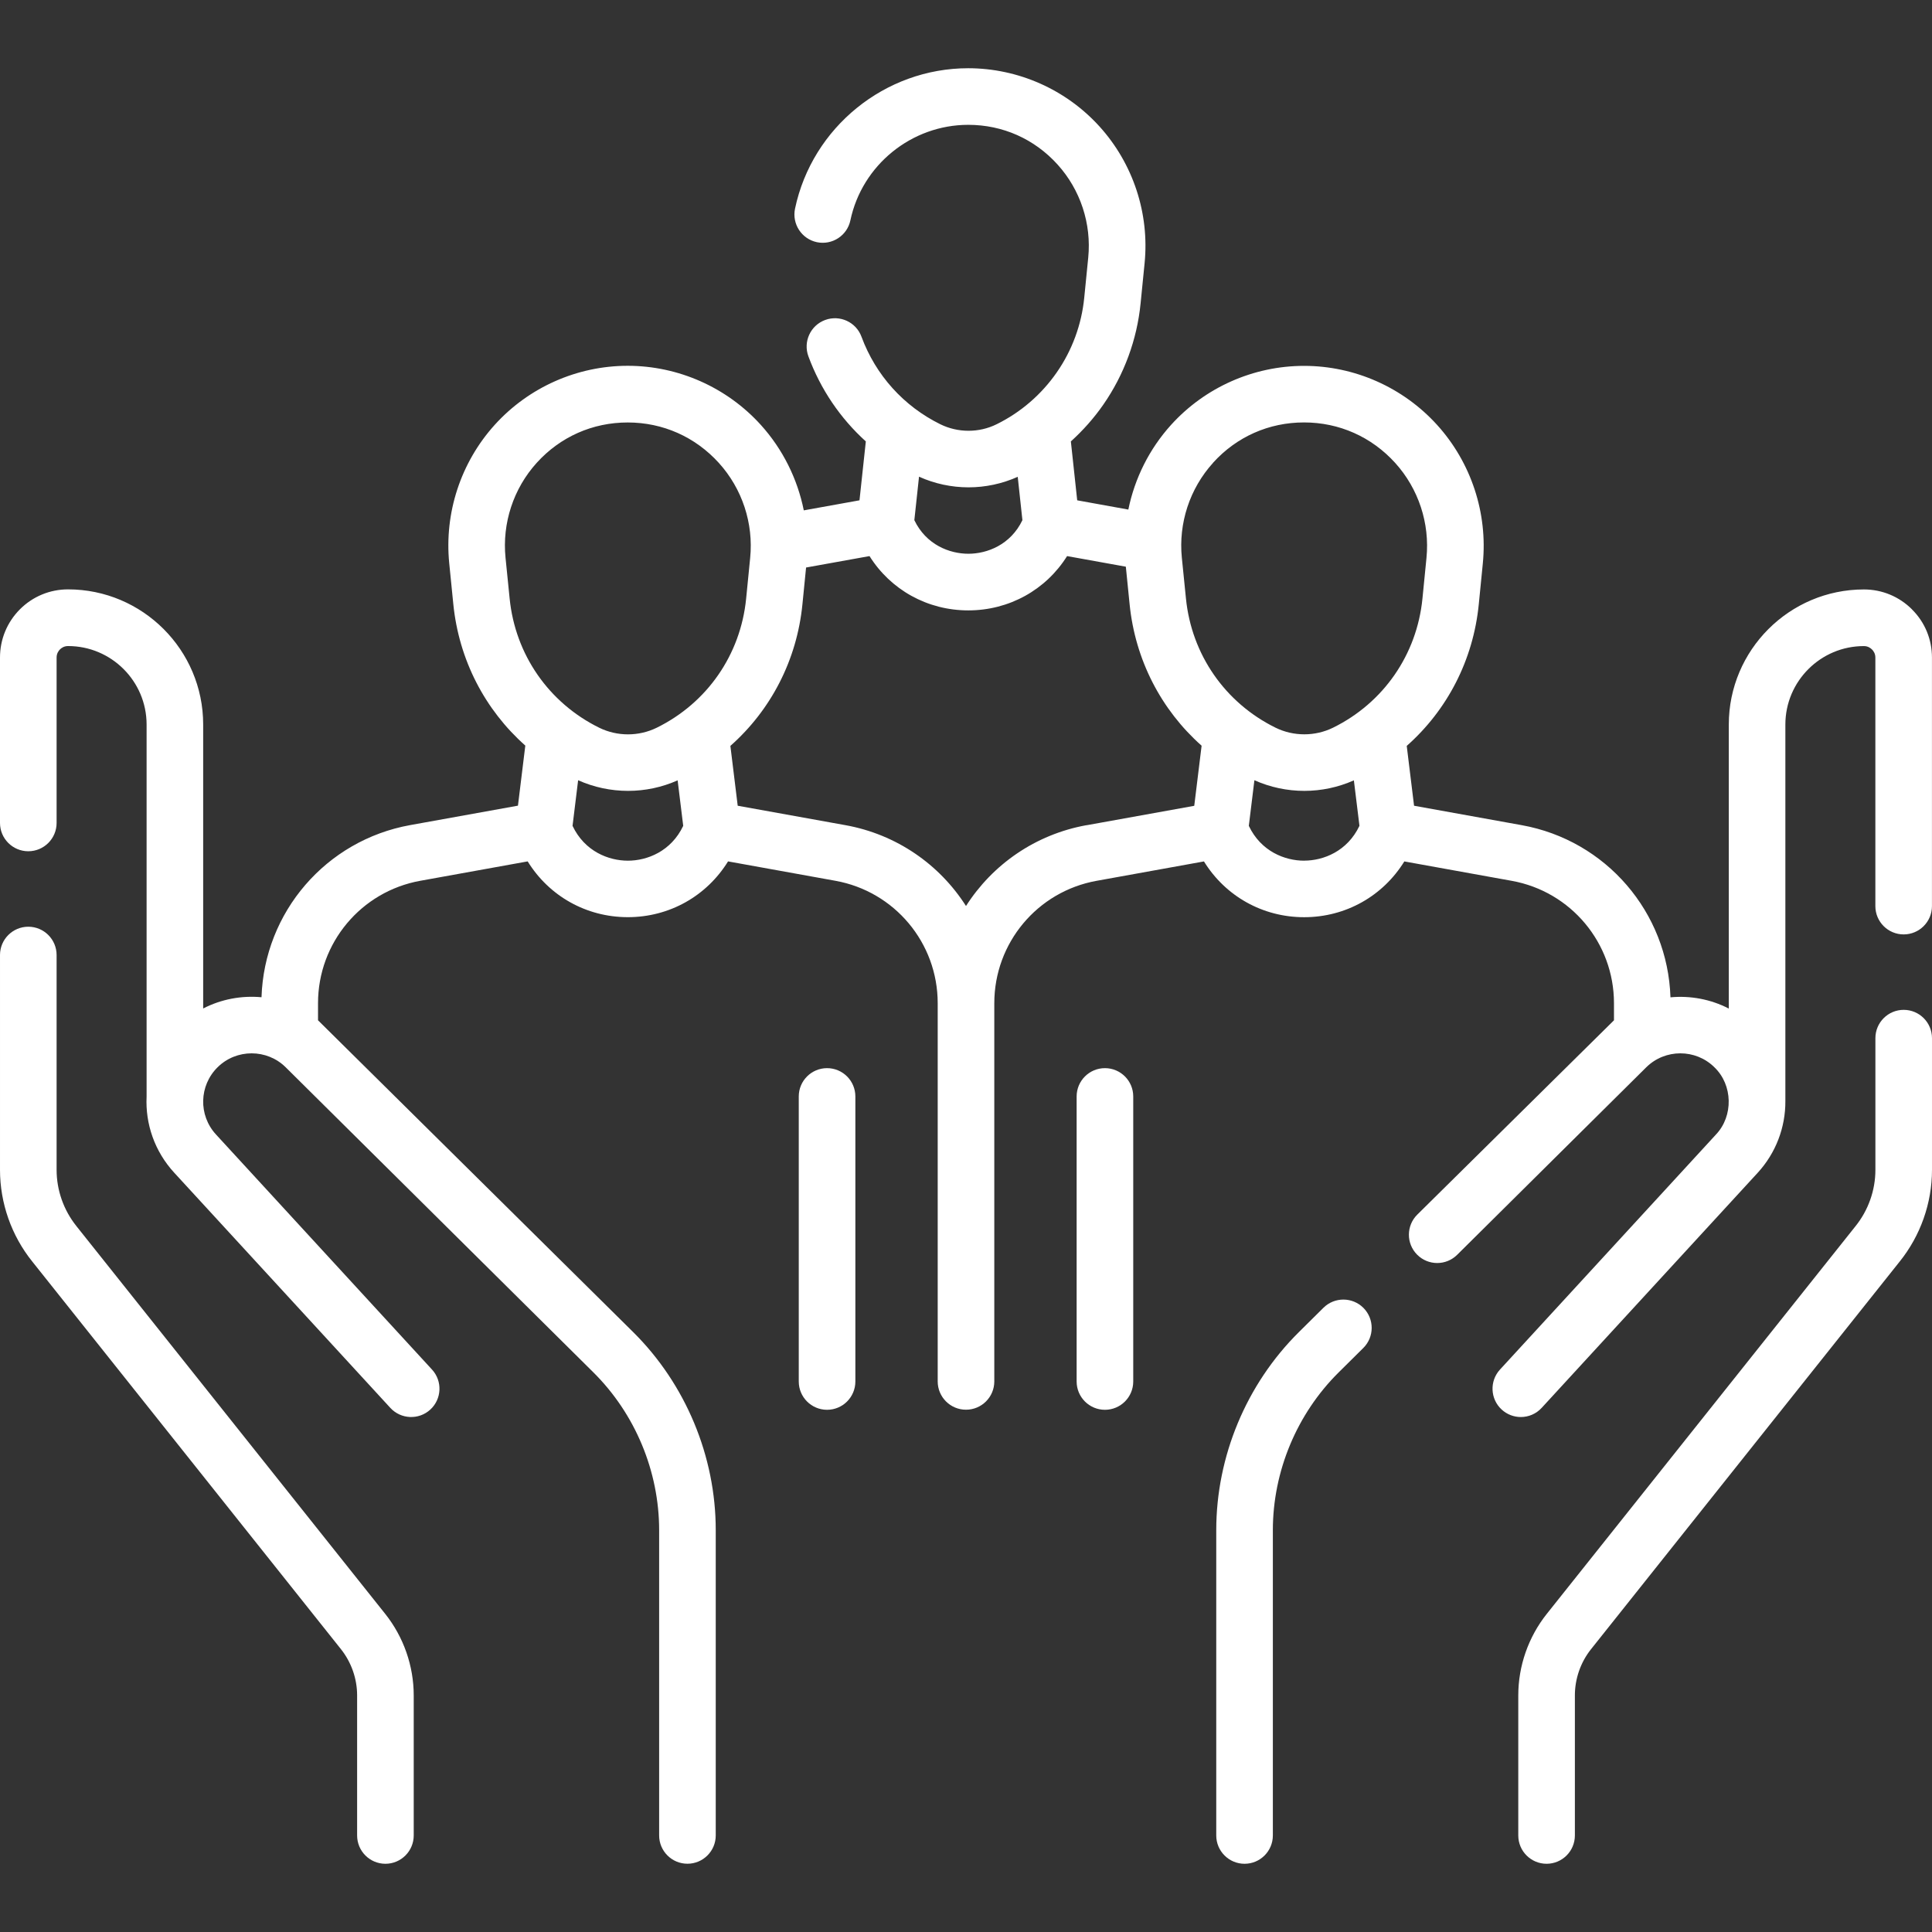
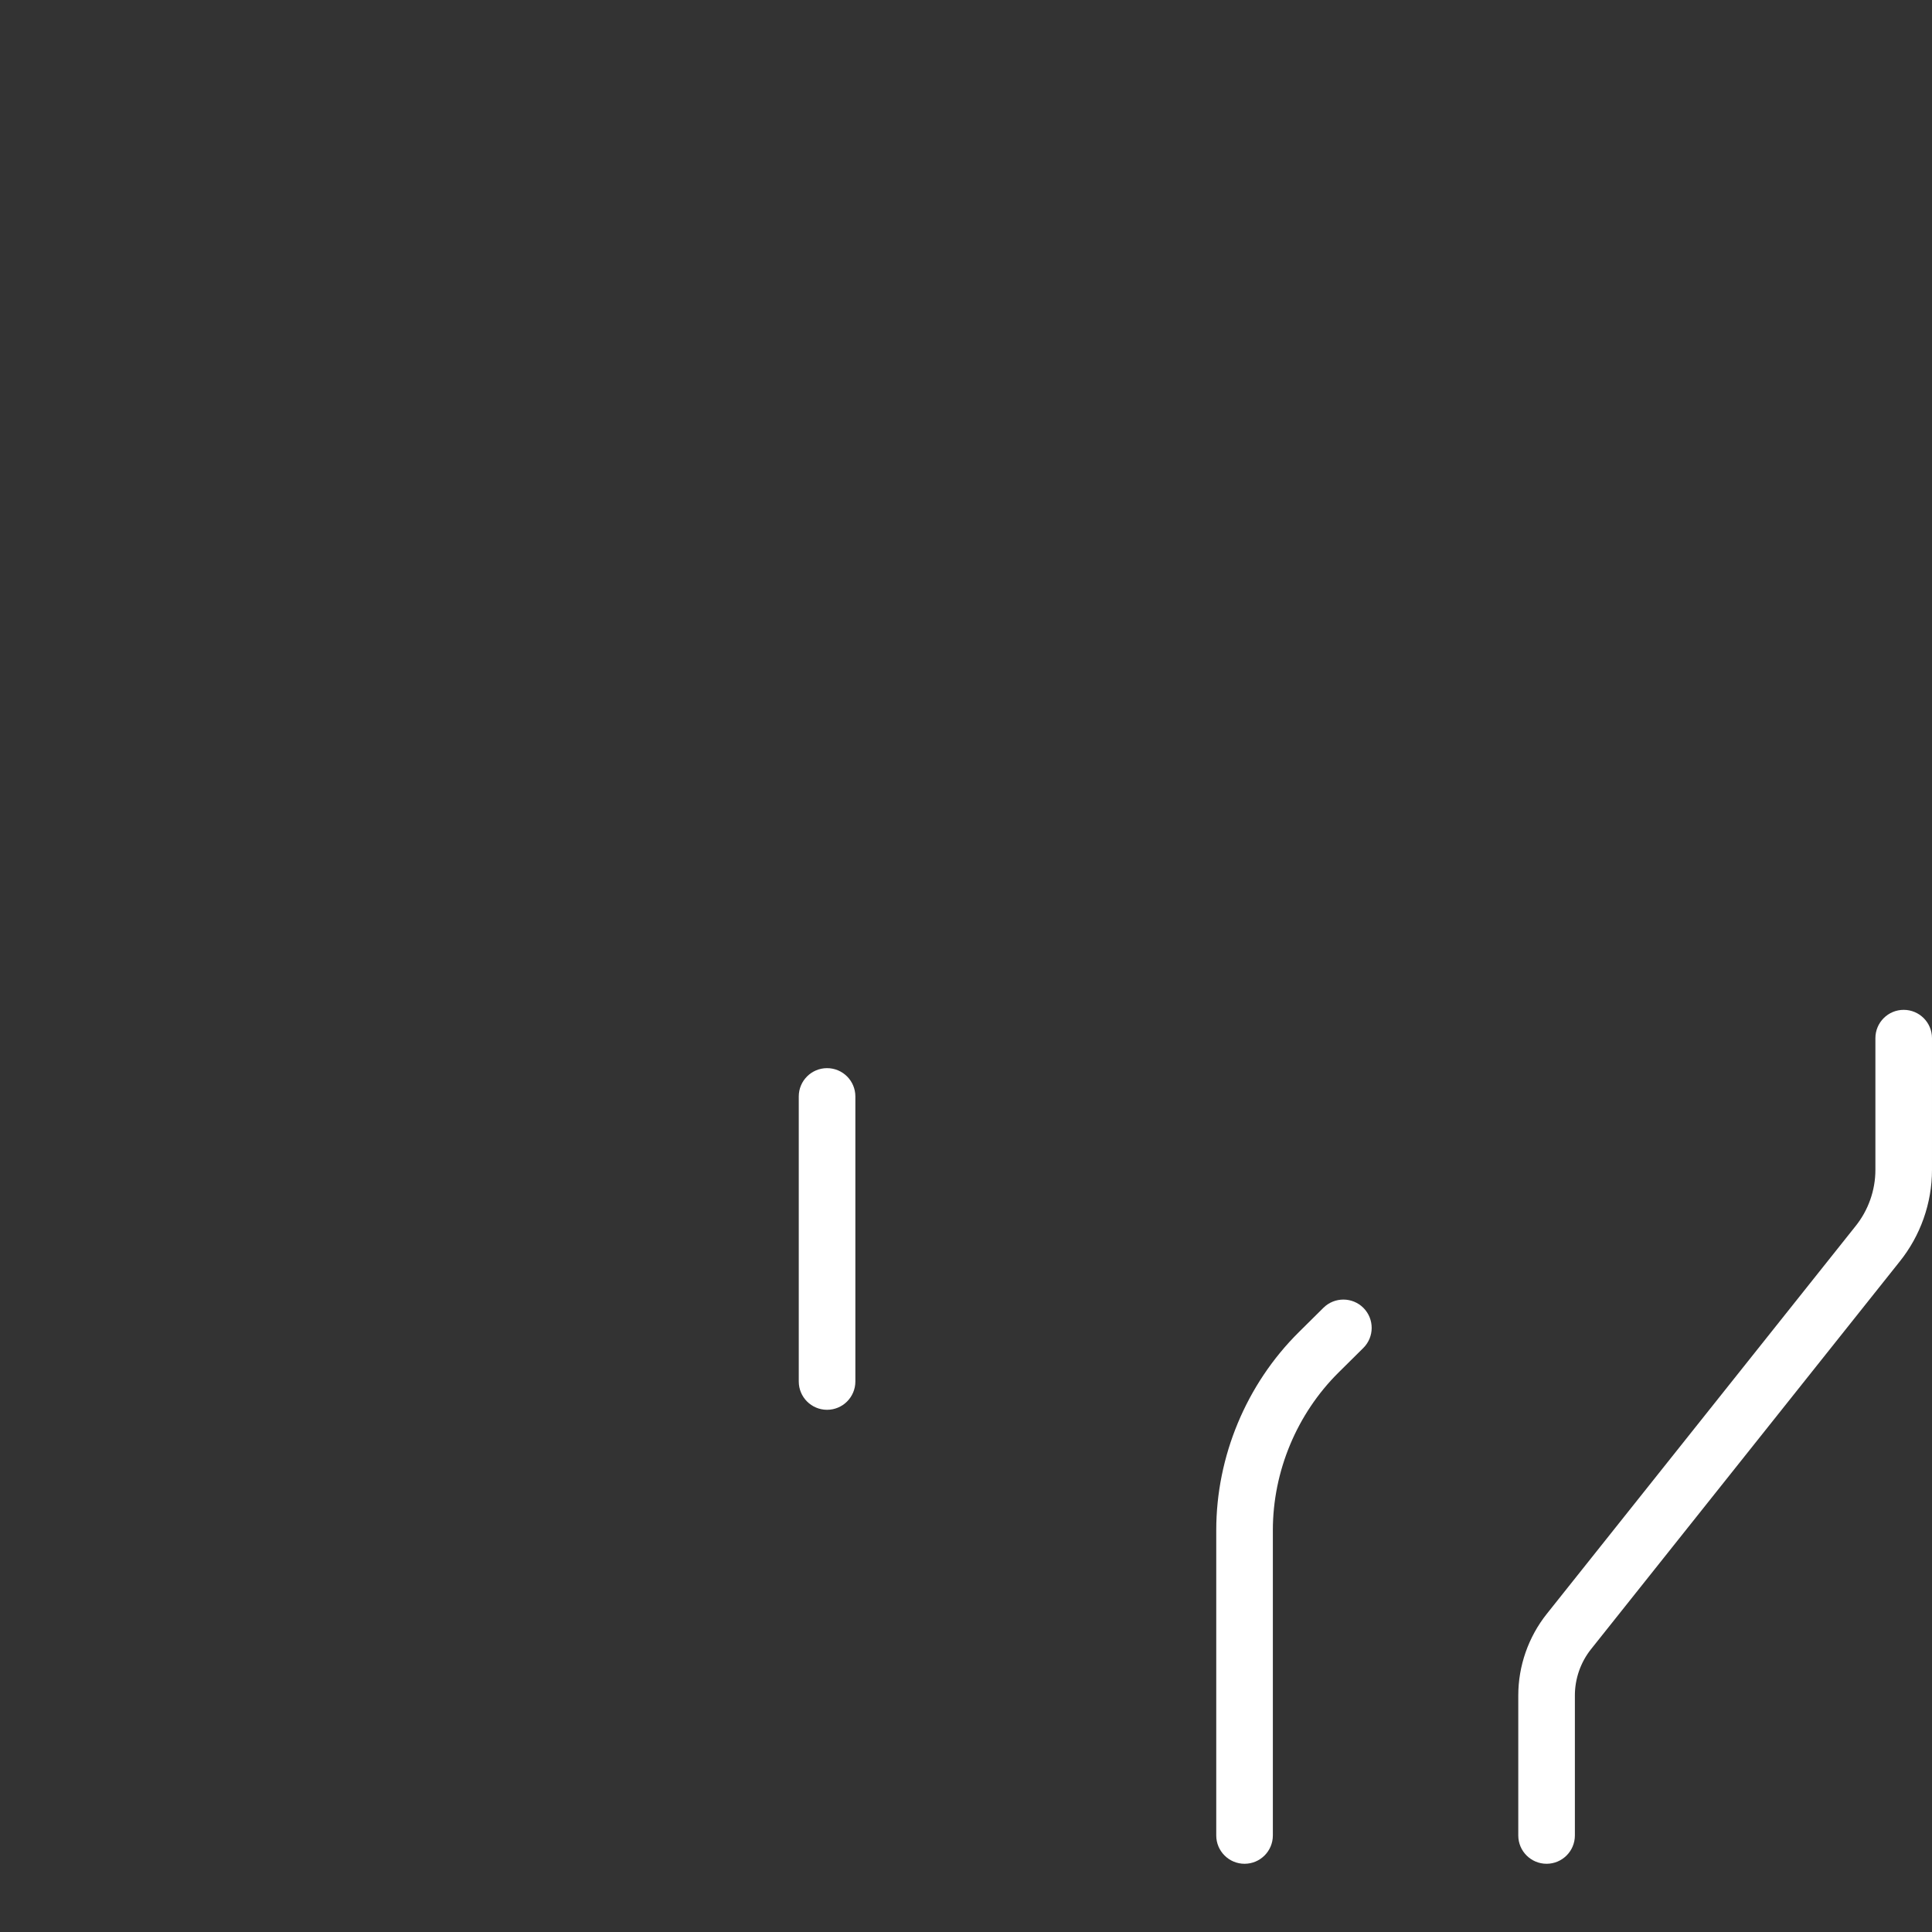
<svg xmlns="http://www.w3.org/2000/svg" id="Capa_1" version="1.1" viewBox="0 0 512 512">
  <rect x="0" y="0" width="512" height="512" fill="#333333" stroke="none" />
  <defs>
    <style>
      .st0 {
        fill: #fff;
      }
    </style>
  </defs>
-   <path class="st0" d="M20.27,324.95c-3.4-4.22-5.27-9.52-5.27-14.92v-56.94c0-4.14-3.36-7.5-7.5-7.5s-7.5,3.36-7.5,7.5v56.94c0,8.82,3.05,17.46,8.56,24.3l81.79,102.71c2.76,3.47,4.29,7.83,4.29,12.26v37.12c0,4.14,3.36,7.5,7.5,7.5s7.5-3.36,7.5-7.5v-37.12c0-7.81-2.68-15.48-7.55-21.6l-81.82-102.74Z" />
  <path class="st0" d="M504.5,267.62c-4.14,0-7.5,3.36-7.5,7.5v34.91c0,5.4-1.87,10.71-5.3,14.96l-81.79,102.71c-4.87,6.12-7.55,13.79-7.55,21.6v37.12c0,4.14,3.36,7.5,7.5,7.5s7.5-3.36,7.5-7.5v-37.12c0-4.43,1.52-8.79,4.29-12.26l81.76-102.68c5.54-6.88,8.59-15.52,8.59-24.33v-34.91c0-4.14-3.36-7.5-7.5-7.5h0Z" />
-   <path class="st0" d="M506.71,161.5c-3.41-3.41-7.94-5.29-12.75-5.29-19.74,0-35.81,16.06-35.81,35.8v75.27c-4.8-2.48-10.19-3.47-15.46-2.98-.73-22.54-17.07-41.59-39.4-45.62l-28.55-5.15-1.94-15.86c10.74-9.5,17.63-22.75,19.09-37.52l1.07-10.81c1.33-13.37-3.08-26.75-12.1-36.72-9.01-9.95-21.86-15.66-35.26-15.66h-.02c-13.4,0-26.24,5.7-35.23,15.63-5.77,6.38-9.64,14.16-11.33,22.45l-13.55-2.45-1.68-15.61c3.21-2.91,6.12-6.17,8.6-9.75,5.52-7.94,8.93-17.23,9.88-26.84l1.06-10.64c1.31-13.19-3.04-26.39-11.94-36.22-8.88-9.81-21.56-15.44-34.81-15.45-22.05,0-41.35,15.65-45.89,37.21-.85,4.05,1.74,8.03,5.79,8.89,4.06.85,8.03-1.74,8.88-5.79,3.09-14.66,16.22-25.31,31.23-25.31,9.13,0,17.54,3.74,23.67,10.52,6.06,6.69,9.02,15.69,8.13,24.67l-1.06,10.65c-.7,7.08-3.21,13.92-7.28,19.77-4.06,5.86-9.58,10.62-15.96,13.75-4.66,2.3-10.23,2.29-14.9-.01-9.71-4.78-17.13-13.02-20.89-23.19-1.43-3.89-5.74-5.87-9.63-4.44-3.89,1.43-5.87,5.75-4.44,9.63,3.23,8.75,8.47,16.44,15.22,22.55l-1.68,15.61-14.76,2.66c-1.68-8.35-5.57-16.21-11.38-22.64-9-9.95-21.86-15.66-35.26-15.67h-.02c-13.4,0-26.24,5.7-35.23,15.63-9.01,9.96-13.41,23.34-12.07,36.72l1.08,10.81c1.48,14.74,8.36,27.98,19.08,37.49l-1.95,15.92-28.56,5.15c-22.33,4.03-38.67,23.08-39.4,45.62-5.27-.49-10.66.5-15.46,2.98v-75.27c0-19.74-16.06-35.8-35.81-35.8-4.82,0-9.34,1.88-12.74,5.27C1.88,164.88,0,169.42,0,174.25v43.84C0,222.23,3.36,225.59,7.5,225.59s7.5-3.36,7.5-7.5v-43.84c0-1.1.55-1.81.89-2.15.41-.41,1.11-.89,2.15-.89,11.48,0,20.81,9.33,20.81,20.8v98.61c-.35,7.17,2.08,14.46,7.34,20.18l57.25,62.3c2.8,3.05,7.55,3.25,10.6.45,3.05-2.8,3.25-7.55.45-10.6l-57.25-62.3c-4.69-5.1-4.5-12.95.43-17.82,4.98-4.92,13.08-4.91,18.05.02l81.54,80.85c11.07,10.98,17.42,26.22,17.42,41.81v80.9c0,4.14,3.36,7.5,7.5,7.5s7.5-3.36,7.5-7.5v-80.9c0-19.57-7.97-38.69-21.86-52.47l-83.54-82.65v-4.54c0-15.96,11.4-29.6,27.1-32.43l28.46-5.14c5.64,9.14,15.49,14.78,26.55,14.78s20.91-5.65,26.55-14.78l28.46,5.14c15.7,2.83,27.1,16.47,27.1,32.43v100.24c0,4.14,3.36,7.5,7.5,7.5s7.5-3.36,7.5-7.5v-100.23c0-15.96,11.4-29.6,27.1-32.43l28.46-5.14c5.64,9.14,15.49,14.78,26.55,14.78s20.91-5.65,26.55-14.78l28.46,5.14c15.7,2.83,27.1,16.47,27.1,32.43v4.53l-52.13,51.5c-2.94,2.92-2.96,7.67-.04,10.61s7.66,2.96,10.61.04l50.11-49.69c4.98-4.93,13.08-4.94,18.05-.02,4.92,4.69,5.07,12.93.44,17.82l-57.25,62.3c-2.8,3.05-2.6,7.8.45,10.6,1.44,1.32,3.26,1.98,5.07,1.98,2.03,0,4.05-.82,5.52-2.42l57.25-62.3c4.78-5.21,7.39-11.99,7.34-19.05v-99.74c0-11.47,9.33-20.8,20.81-20.8,1.04,0,1.74.49,2.16.91.33.33.88,1.04.88,2.13v65.87c0,4.14,3.36,7.5,7.5,7.5s7.5-3.36,7.5-7.5v-65.87c0-4.83-1.88-9.37-5.29-12.75h0ZM321.46,122.65c6.24-6.9,14.8-10.7,24.11-10.7h.02c9.31,0,17.89,3.82,24.15,10.73,6.18,6.83,9.2,16,8.29,25.17l-1.07,10.81c-1.48,14.83-10.33,27.61-23.68,34.18-4.78,2.35-10.48,2.35-15.26,0-13.37-6.59-22.24-19.38-23.73-34.22l-1.09-10.81c-.92-9.16,2.09-18.33,8.27-25.15h0ZM256.66,129.15c4.46,0,8.92-.94,13.05-2.79l1.24,11.49c-3.13,6.52-9.33,8.9-14.32,8.9s-11.19-2.37-14.32-8.9l1.24-11.52c4.15,1.87,8.63,2.82,13.12,2.82ZM135.06,158.62l-1.09-10.81c-.92-9.16,2.09-18.33,8.26-25.15,6.24-6.9,14.81-10.7,24.11-10.7h.02c9.31,0,17.89,3.82,24.15,10.73,6.18,6.83,9.21,16,8.29,25.17l-1.07,10.81c-1.47,14.83-10.33,27.61-23.68,34.18-4.78,2.35-10.48,2.35-15.26,0-13.37-6.59-22.24-19.38-23.73-34.22h0ZM166.39,228.09c-5.11,0-11.45-2.46-14.66-9.23l1.48-12.09c4.18,1.87,8.7,2.82,13.23,2.82s8.98-.94,13.14-2.79l1.48,12.06c-3.21,6.76-9.55,9.23-14.66,9.23h0ZM287.94,218.68c-13.58,2.45-24.95,10.46-31.94,21.42-6.99-10.97-18.36-18.97-31.94-21.42l-28.56-5.15-1.94-15.86c10.74-9.5,17.63-22.75,19.09-37.51l.97-9.76,16.81-3.03c5.58,8.9,15.3,14.39,26.18,14.39s20.6-5.49,26.18-14.39l15.57,2.81,1,9.95c1.48,14.74,8.36,27.98,19.08,37.49l-1.95,15.93-28.56,5.15ZM345.61,228.09c-5.11,0-11.45-2.46-14.66-9.23l1.48-12.09c4.18,1.87,8.7,2.82,13.22,2.82s8.98-.94,13.14-2.79l1.48,12.05c-3.21,6.76-9.55,9.23-14.66,9.23h0Z" />
  <path class="st0" d="M350.73,346.57l-6.54,6.48c-13.9,13.78-21.87,32.9-21.87,52.47v80.9c0,4.14,3.36,7.5,7.5,7.5s7.5-3.36,7.5-7.5v-80.9c0-15.59,6.35-30.83,17.43-41.81l6.54-6.48c2.94-2.92,2.96-7.66.05-10.61-2.92-2.94-7.67-2.96-10.61-.05h0Z" />
  <path class="st0" d="M219.18,283.07c-4.14,0-7.5,3.36-7.5,7.5v75.54c0,4.14,3.36,7.5,7.5,7.5s7.5-3.36,7.5-7.5v-75.54c0-4.14-3.36-7.5-7.5-7.5Z" />
-   <path class="st0" d="M292.82,283.07c-4.14,0-7.5,3.36-7.5,7.5v75.54c0,4.14,3.36,7.5,7.5,7.5s7.5-3.36,7.5-7.5v-75.54c0-4.14-3.36-7.5-7.5-7.5Z" />
</svg>